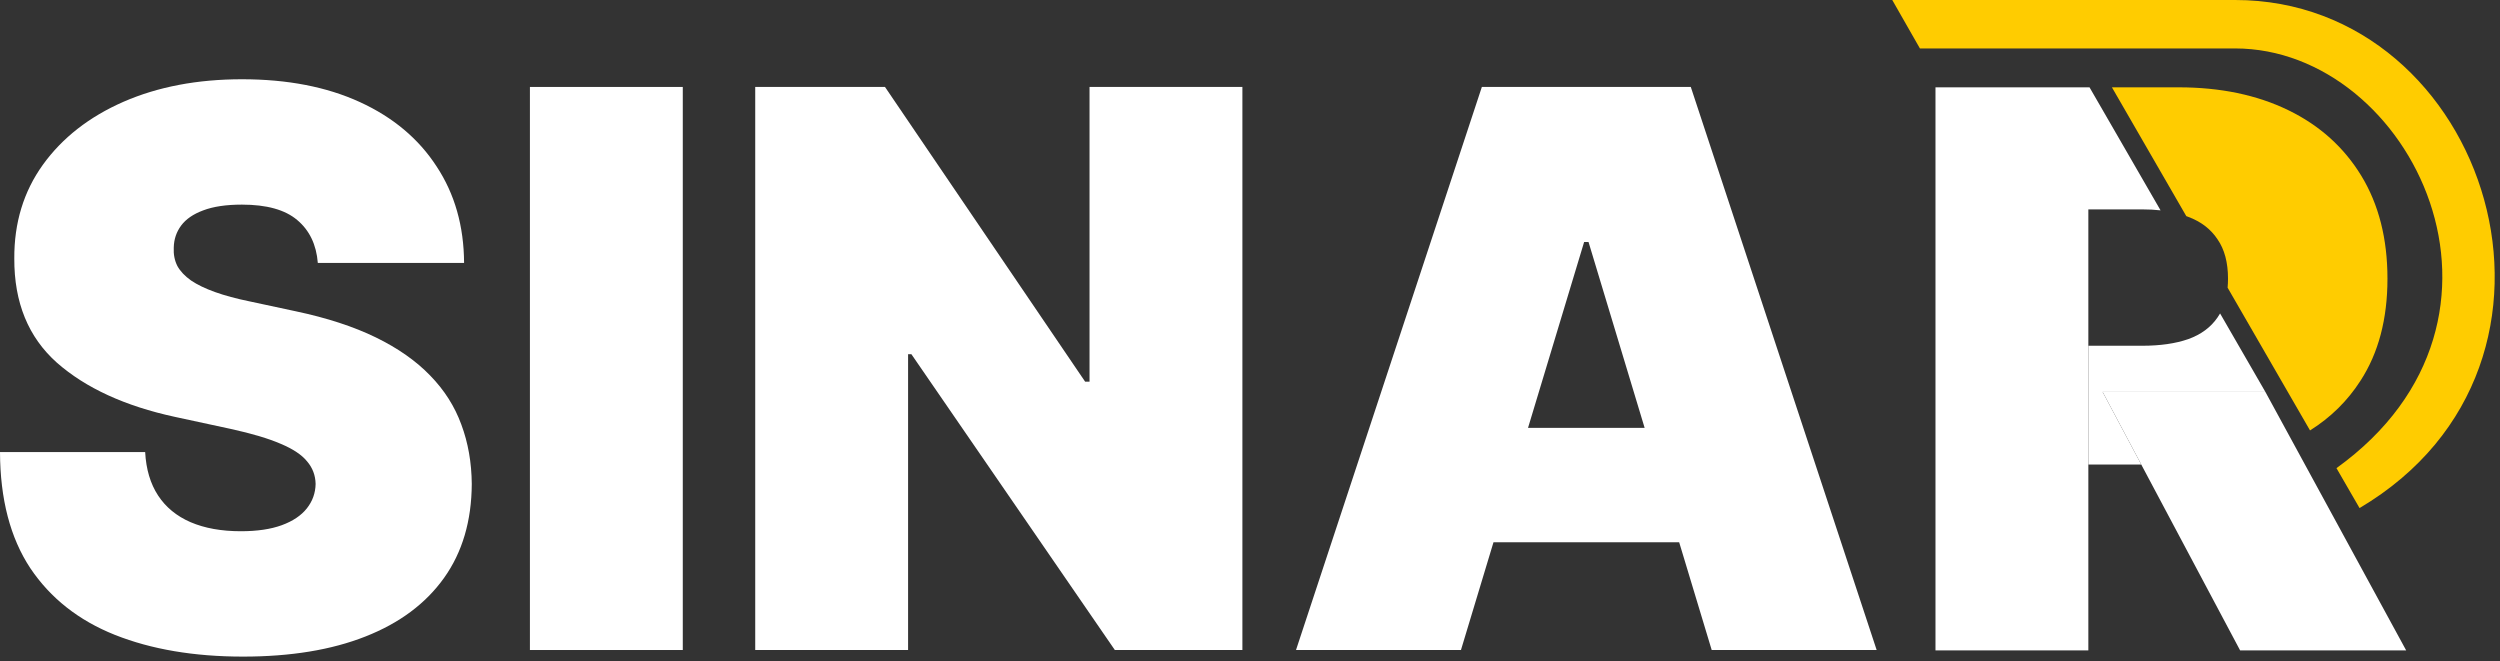
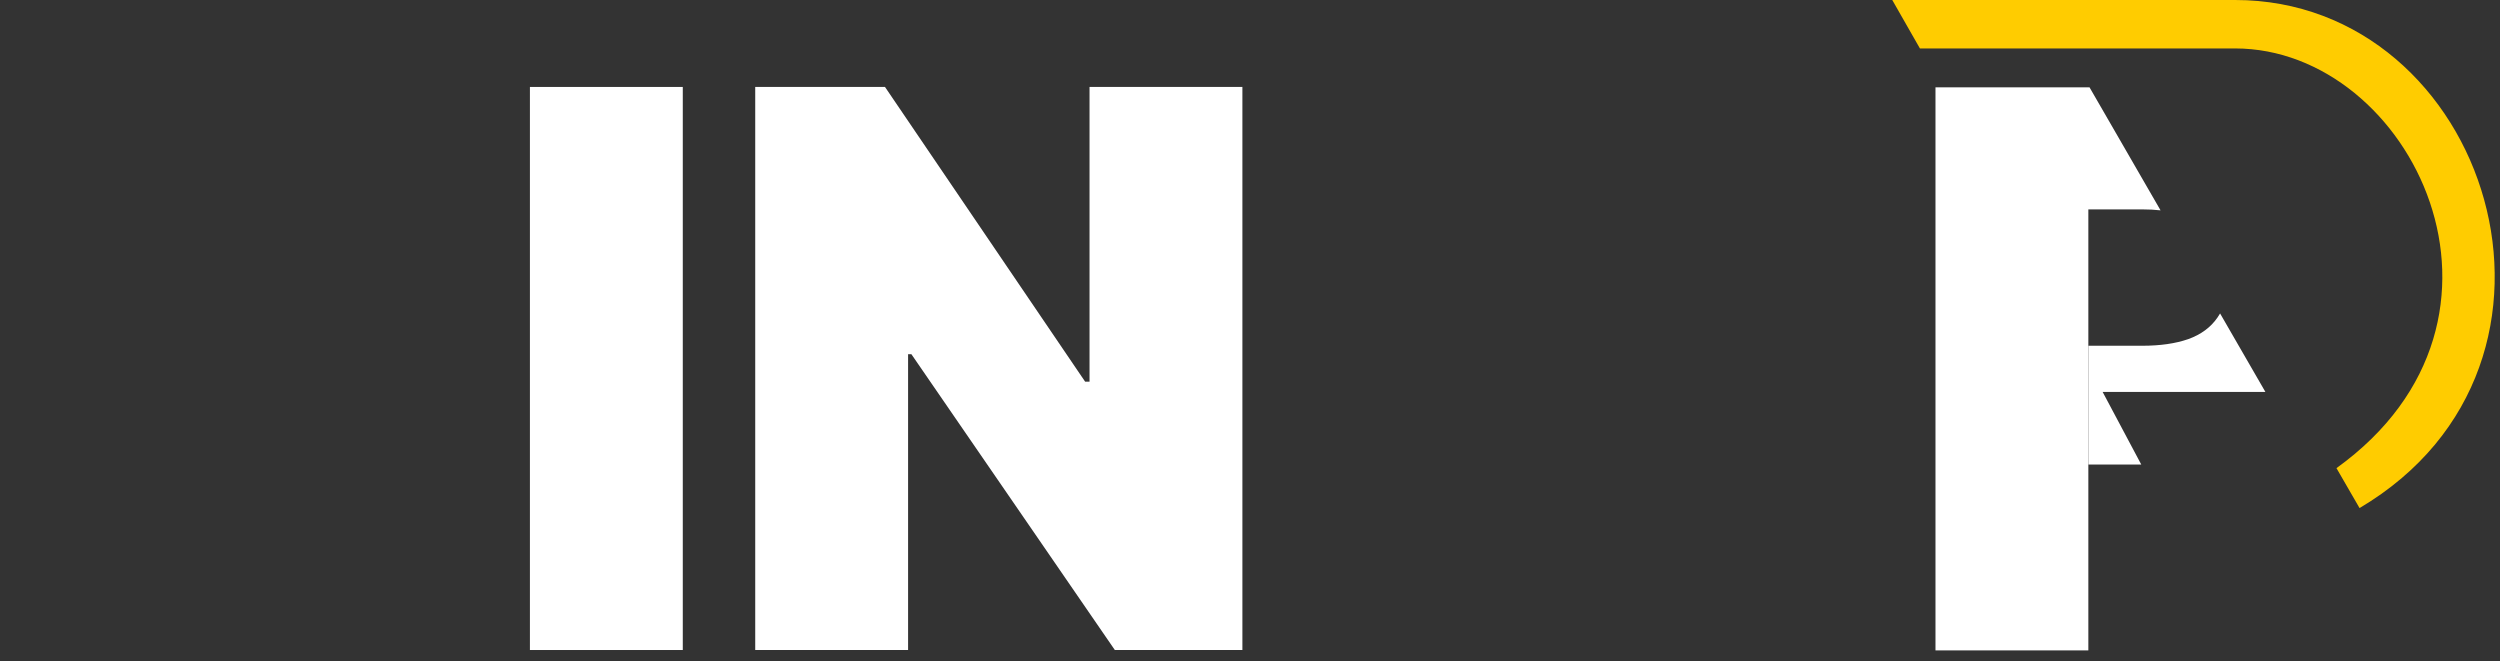
<svg xmlns="http://www.w3.org/2000/svg" width="310" height="82" viewBox="0 0 310 82" fill="none">
  <rect x="0" y="0" width="310" height="82" fill="#333333" stroke="none" />
-   <path d="M39.409 32.601C39.227 30.328 38.375 28.555 36.852 27.282C35.352 26.01 33.068 25.373 30 25.373C28.046 25.373 26.443 25.612 25.193 26.089C23.966 26.544 23.057 27.169 22.466 27.964C21.875 28.76 21.568 29.669 21.546 30.692C21.5 31.532 21.648 32.294 21.989 32.976C22.352 33.635 22.921 34.237 23.693 34.782C24.466 35.305 25.454 35.782 26.659 36.214C27.864 36.646 29.296 37.032 30.954 37.373L36.682 38.601C40.545 39.419 43.852 40.498 46.602 41.839C49.352 43.18 51.602 44.76 53.352 46.578C55.102 48.373 56.386 50.396 57.205 52.646C58.045 54.896 58.477 57.351 58.5 60.01C58.477 64.601 57.33 68.487 55.057 71.669C52.784 74.851 49.534 77.271 45.307 78.93C41.102 80.589 36.045 81.419 30.136 81.419C24.068 81.419 18.773 80.521 14.25 78.726C9.75 76.93 6.25 74.169 3.75 70.442C1.273 66.692 0.023 61.896 0 56.055H18C18.114 58.191 18.648 59.987 19.602 61.441C20.557 62.896 21.898 63.998 23.625 64.748C25.375 65.498 27.454 65.873 29.864 65.873C31.886 65.873 33.58 65.623 34.943 65.123C36.307 64.623 37.341 63.93 38.045 63.044C38.75 62.157 39.114 61.146 39.136 60.01C39.114 58.941 38.761 58.01 38.08 57.214C37.42 56.396 36.33 55.669 34.807 55.032C33.284 54.373 31.227 53.76 28.636 53.191L21.682 51.691C15.5 50.351 10.625 48.112 7.057 44.976C3.511 41.816 1.75 37.51 1.773 32.055C1.75 27.623 2.932 23.748 5.318 20.43C7.727 17.089 11.057 14.487 15.307 12.623C19.579 10.76 24.477 9.828 30 9.828C35.636 9.828 40.511 10.771 44.625 12.657C48.739 14.544 51.909 17.203 54.136 20.635C56.386 24.044 57.523 28.032 57.545 32.601H39.409Z" fill="white" />
  <path d="M84.665 10.782V80.601H65.71V10.782H84.665Z" fill="white" />
  <path d="M154.057 10.782V80.601H138.239L113.011 43.919H112.602V80.601H93.648V10.782H109.739L134.557 47.328H135.102V10.782H154.057Z" fill="white" />
-   <path d="M181.159 80.601H160.705L183.75 10.782H209.659L232.705 80.601H212.25L196.977 30.01H196.432L181.159 80.601ZM177.341 53.055H215.795V67.237H177.341V53.055Z" fill="white" />
-   <path d="M280.909 48.601L298.364 80.646H277.773L265.515 57.601L260.727 48.601H280.909Z" fill="white" />
  <path d="M271.33 42.055C269.761 42.601 267.864 42.873 265.636 42.873H258.955V57.601H265.515L260.727 48.601H280.909L275.29 38.868C275.193 39.039 275.089 39.204 274.977 39.362C274.136 40.589 272.92 41.487 271.33 42.055Z" fill="white" />
  <path d="M240 10.828V45.737V80.646H258.955V57.601V42.873V25.964H265.636C266.436 25.964 267.194 26.004 267.909 26.083L259.101 10.828H240Z" fill="white" />
-   <path d="M270.136 10.828C275.318 10.828 279.852 11.771 283.739 13.657C287.625 15.544 290.648 18.26 292.807 21.805C294.966 25.351 296.045 29.601 296.045 34.555C296.045 39.555 294.932 43.771 292.705 47.203C291.096 49.708 289.008 51.764 286.443 53.373L276.223 35.672C276.256 35.314 276.273 34.942 276.273 34.555C276.273 32.555 275.841 30.93 274.977 29.68C274.136 28.407 272.92 27.476 271.33 26.885C271.254 26.855 271.177 26.826 271.099 26.798L261.879 10.828H270.136Z" fill="#FFCC00" />
  <path d="M277.154 6.007L238.07 6.007L234.64 0H277.154C308.501 0 323.001 45 292.584 63L289.721 58.049C315.501 39.5 299.001 6.007 277.154 6.007Z" fill="#FFCC00" />
</svg>